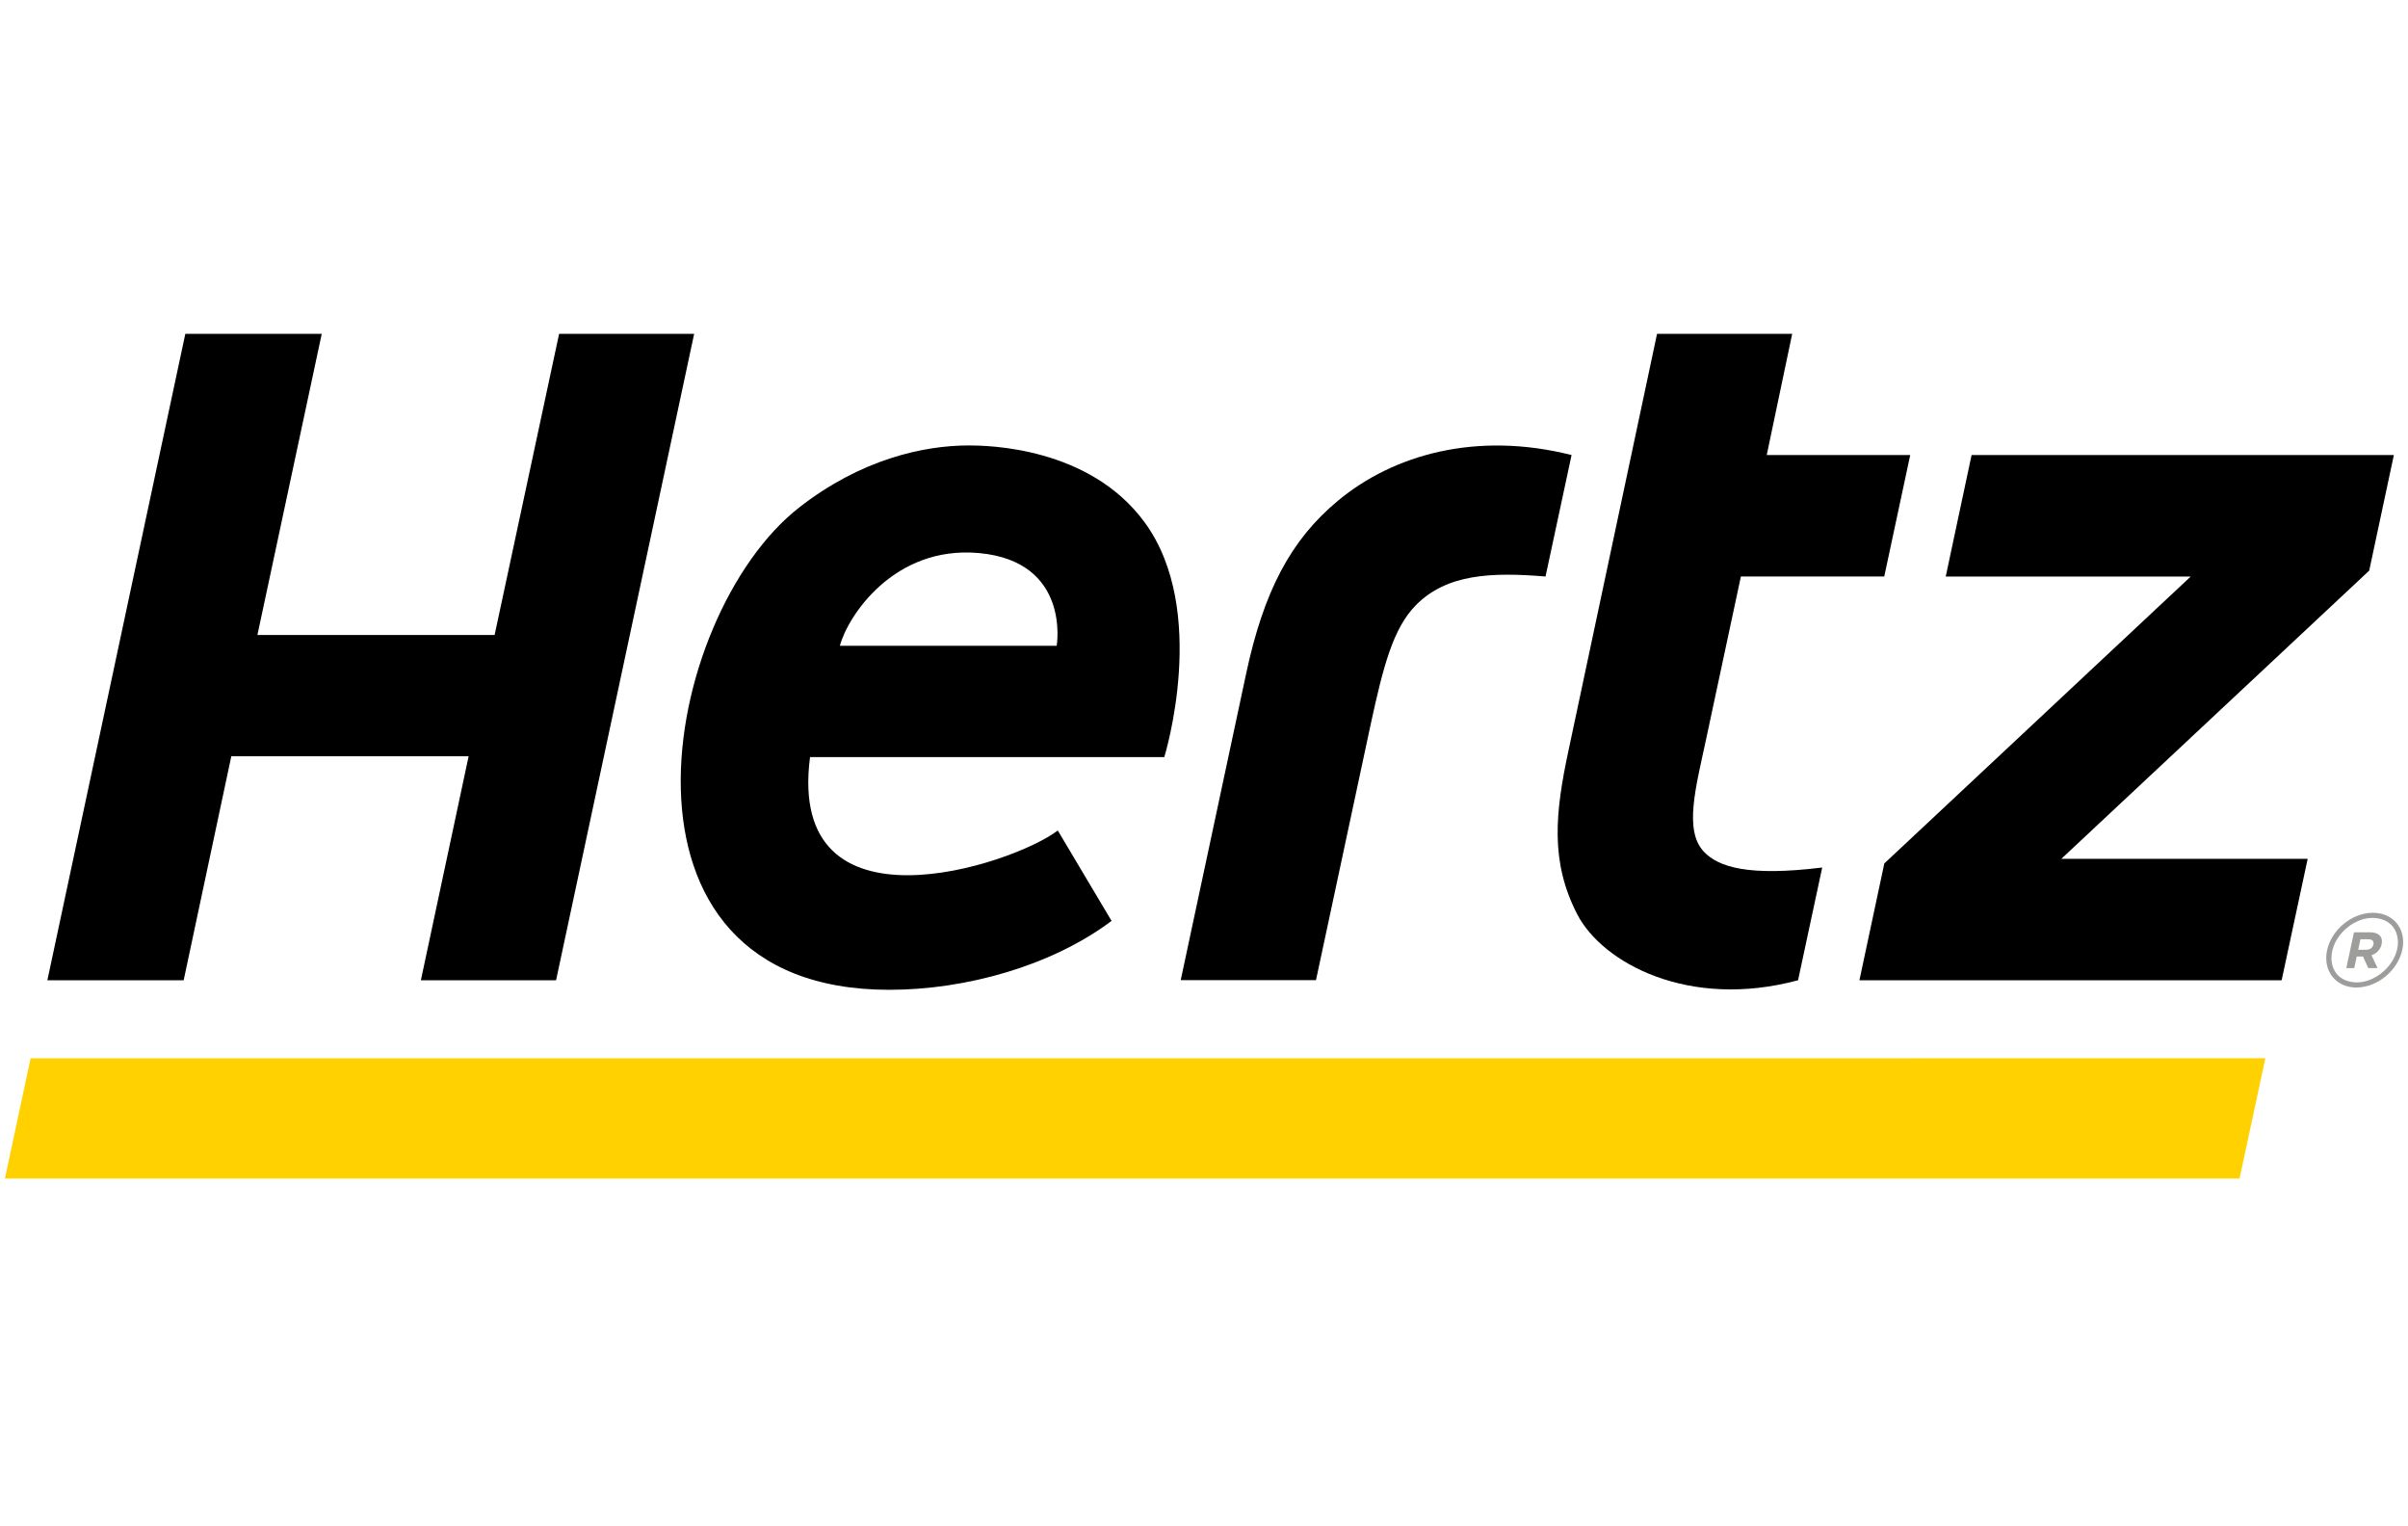
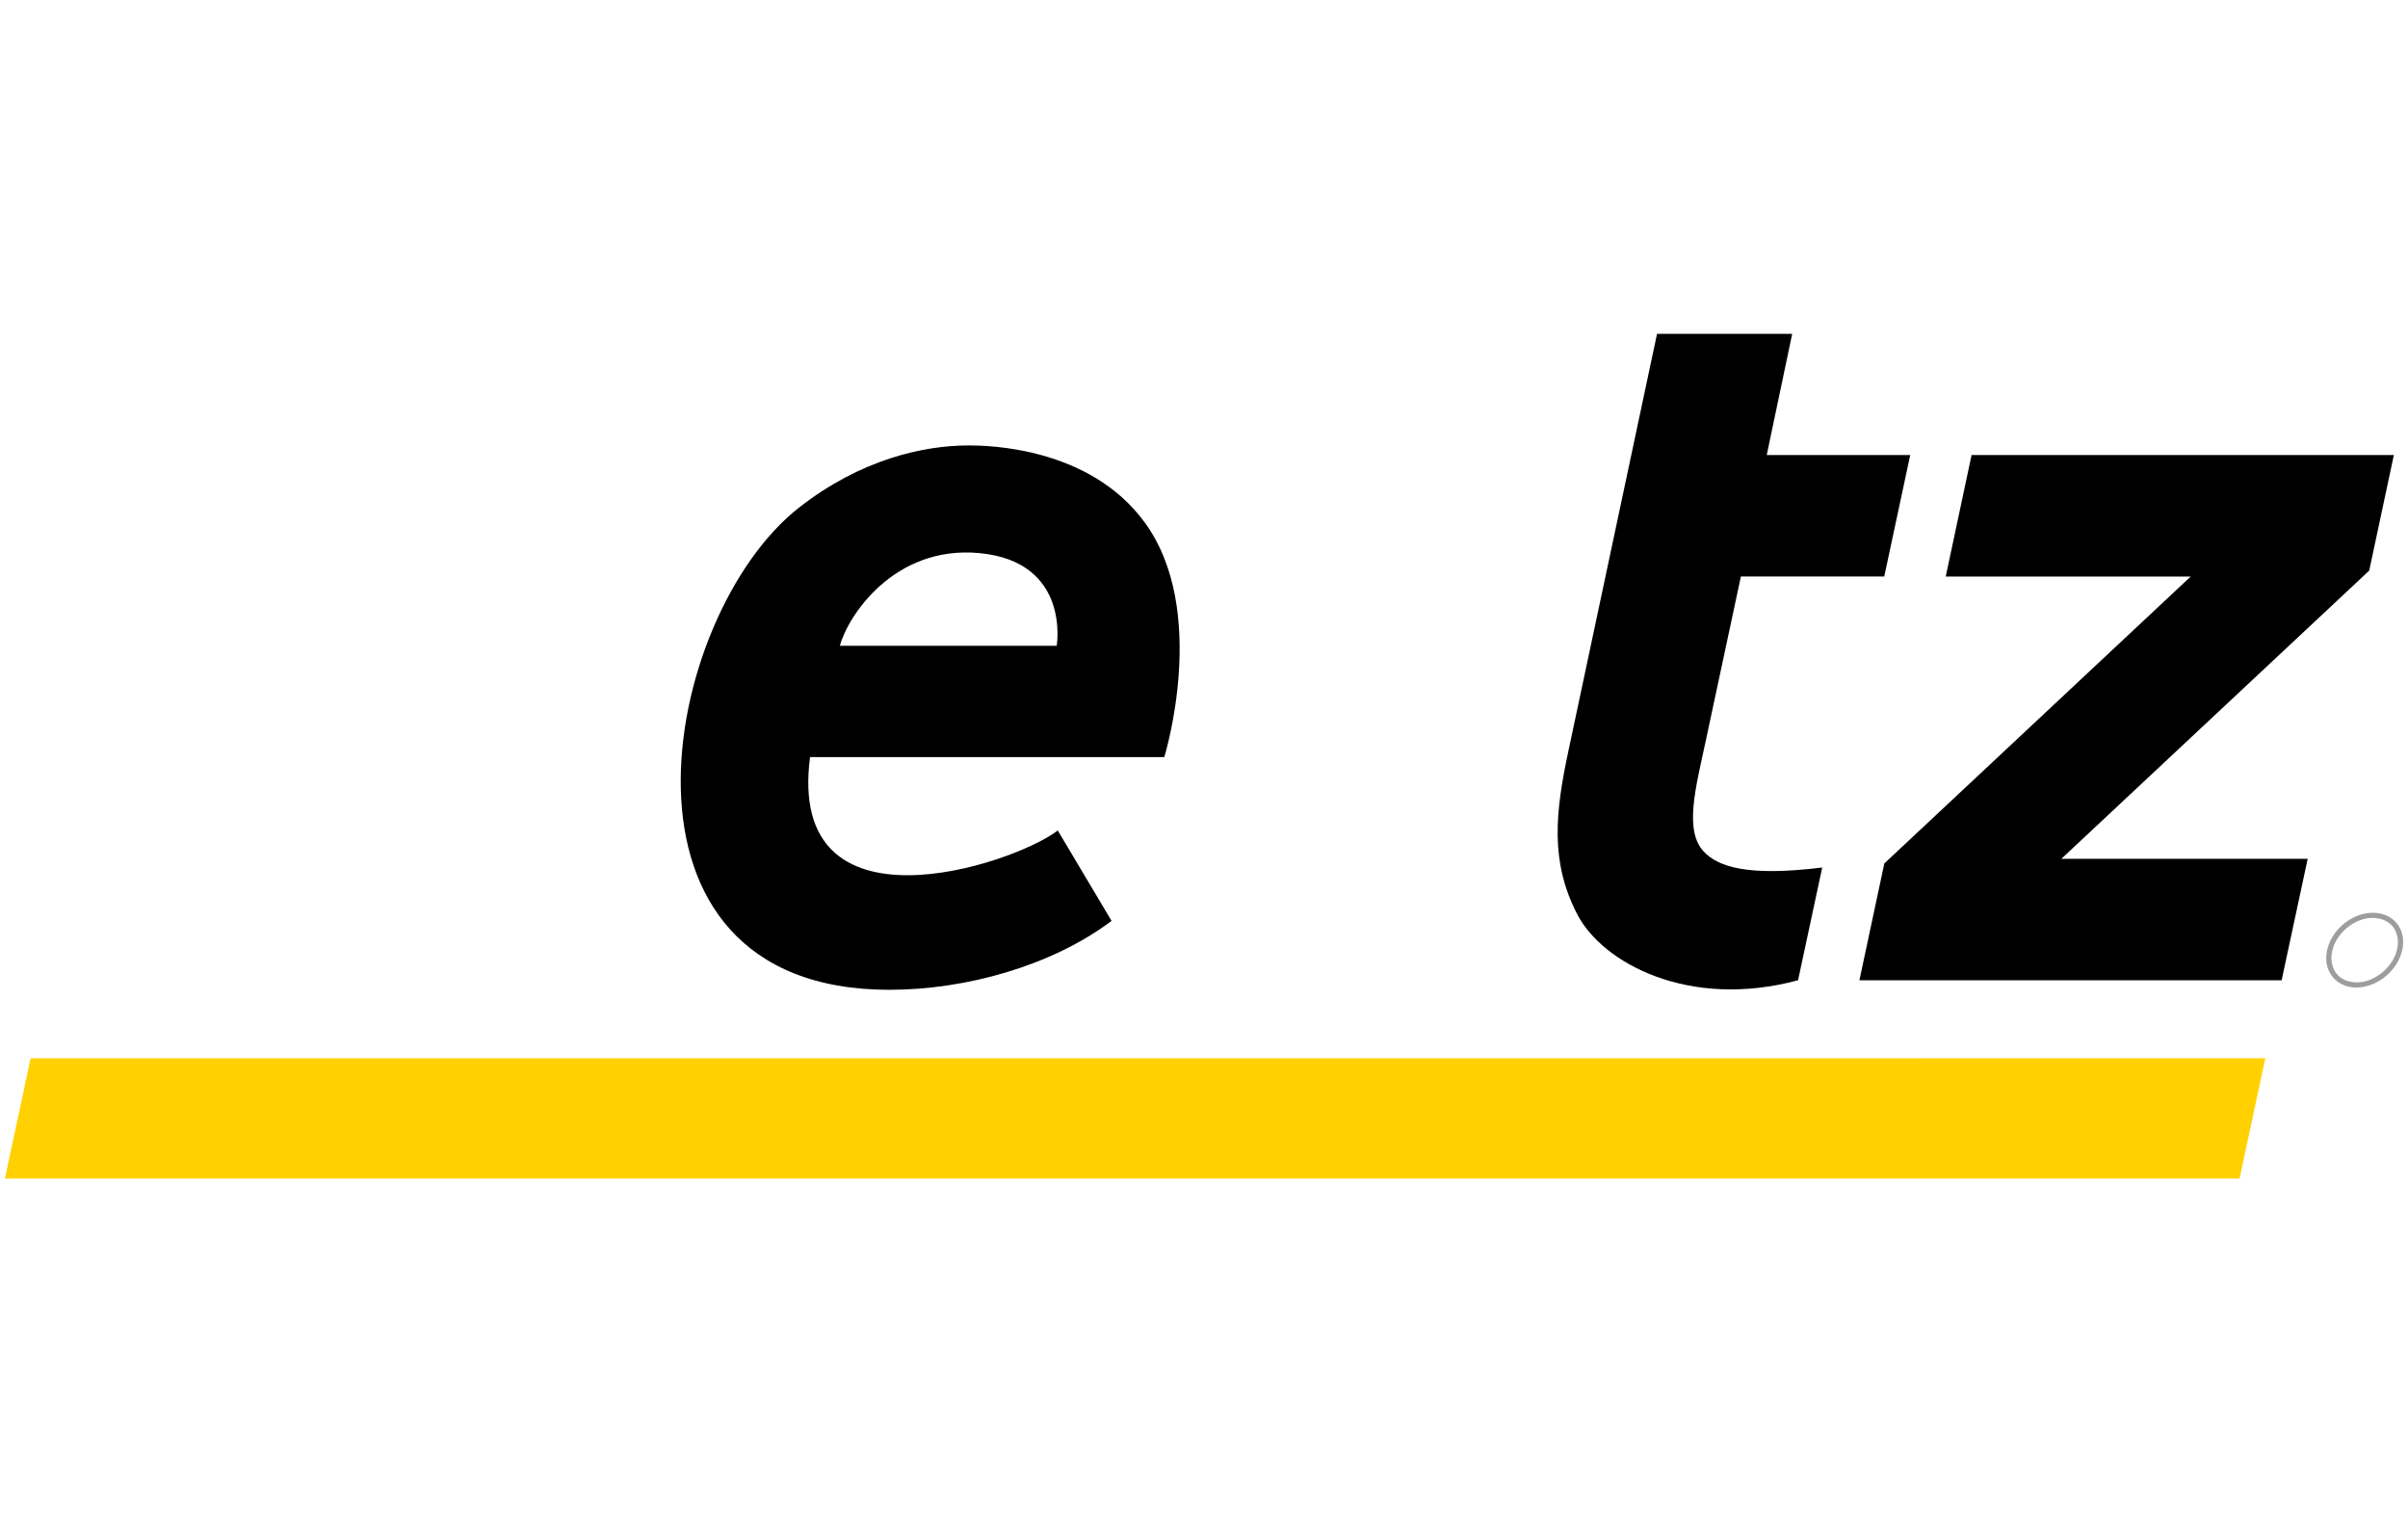
<svg xmlns="http://www.w3.org/2000/svg" width="101" height="64" viewBox="0 0 101 64" fill="none">
  <path d="M93.935 49.422H0.207L1.283 44.382L95.016 44.379L93.935 49.422Z" fill="#FFD100" />
  <path d="M71.463 35.713C70.626 34.817 71.126 33.032 71.556 31.018L73.019 24.176H79.032L80.121 19.083H74.103L75.171 14H69.502L65.786 31.484C65.227 34.097 65.018 36.14 66.155 38.342C67.215 40.387 70.835 42.341 75.417 41.107L76.43 36.38C73.323 36.762 72.075 36.362 71.463 35.713Z" fill="black" />
-   <path d="M23.451 14L20.746 26.628H10.797L13.495 14H7.773L1.987 41.107H7.704L9.702 31.714H19.656L17.653 41.107H23.324L29.115 14H23.451Z" fill="black" />
-   <path d="M56.119 20.997C54.134 22.644 53.008 24.803 52.276 28.21L49.523 41.104H55.197L57.484 30.411C58.024 27.909 58.438 26.346 59.381 25.384C60.68 24.063 62.564 23.989 64.825 24.176L65.917 19.083C61.928 18.076 58.446 19.064 56.119 20.997Z" fill="black" />
  <path d="M100.407 19.083H82.695L81.611 24.177H91.886L79.035 36.209L77.991 41.107H95.7L96.792 36.016H86.459L99.373 23.929L100.407 19.083Z" fill="black" />
  <path d="M40.633 18.68C38.717 18.68 36.096 19.27 33.52 21.282C27.713 25.814 24.83 41.508 37.299 41.508C40.532 41.508 44.129 40.493 46.623 38.618L44.367 34.827C42.48 36.272 32.974 39.412 33.976 31.748H48.835C48.841 31.732 50.73 25.605 48.006 21.899C45.687 18.735 41.412 18.68 40.633 18.68ZM44.322 27.082H35.227C35.547 25.864 37.479 22.866 41.065 23.193C44.924 23.549 44.322 27.082 44.322 27.082Z" fill="black" />
  <path d="M99.534 38.278C99.531 38.278 99.529 38.278 99.518 38.278C98.636 38.284 97.79 38.993 97.605 39.852C97.581 39.963 97.57 40.074 97.57 40.182V40.184C97.573 40.88 98.076 41.41 98.842 41.413C98.845 41.413 98.848 41.41 98.848 41.41C99.73 41.405 100.573 40.691 100.761 39.834C100.785 39.723 100.796 39.612 100.796 39.51C100.801 38.811 100.292 38.281 99.534 38.278ZM100.547 39.794C100.39 40.543 99.608 41.202 98.848 41.197H98.845C98.18 41.184 97.801 40.775 97.788 40.182C97.788 40.09 97.798 39.992 97.819 39.894C97.971 39.148 98.747 38.495 99.508 38.492C100.186 38.505 100.565 38.911 100.578 39.51C100.581 39.596 100.568 39.694 100.547 39.794Z" fill="#9D9D9C" />
-   <path d="M99.407 39.096H98.734L98.413 40.596H98.747L98.85 40.111H99.115L99.333 40.596H99.725L99.468 40.058C99.677 39.989 99.842 39.834 99.895 39.589C99.958 39.278 99.767 39.096 99.407 39.096ZM99.55 39.61C99.521 39.739 99.41 39.829 99.243 39.829H98.911L99.004 39.388H99.327C99.497 39.388 99.582 39.462 99.55 39.61Z" fill="#9D9D9C" />
</svg>